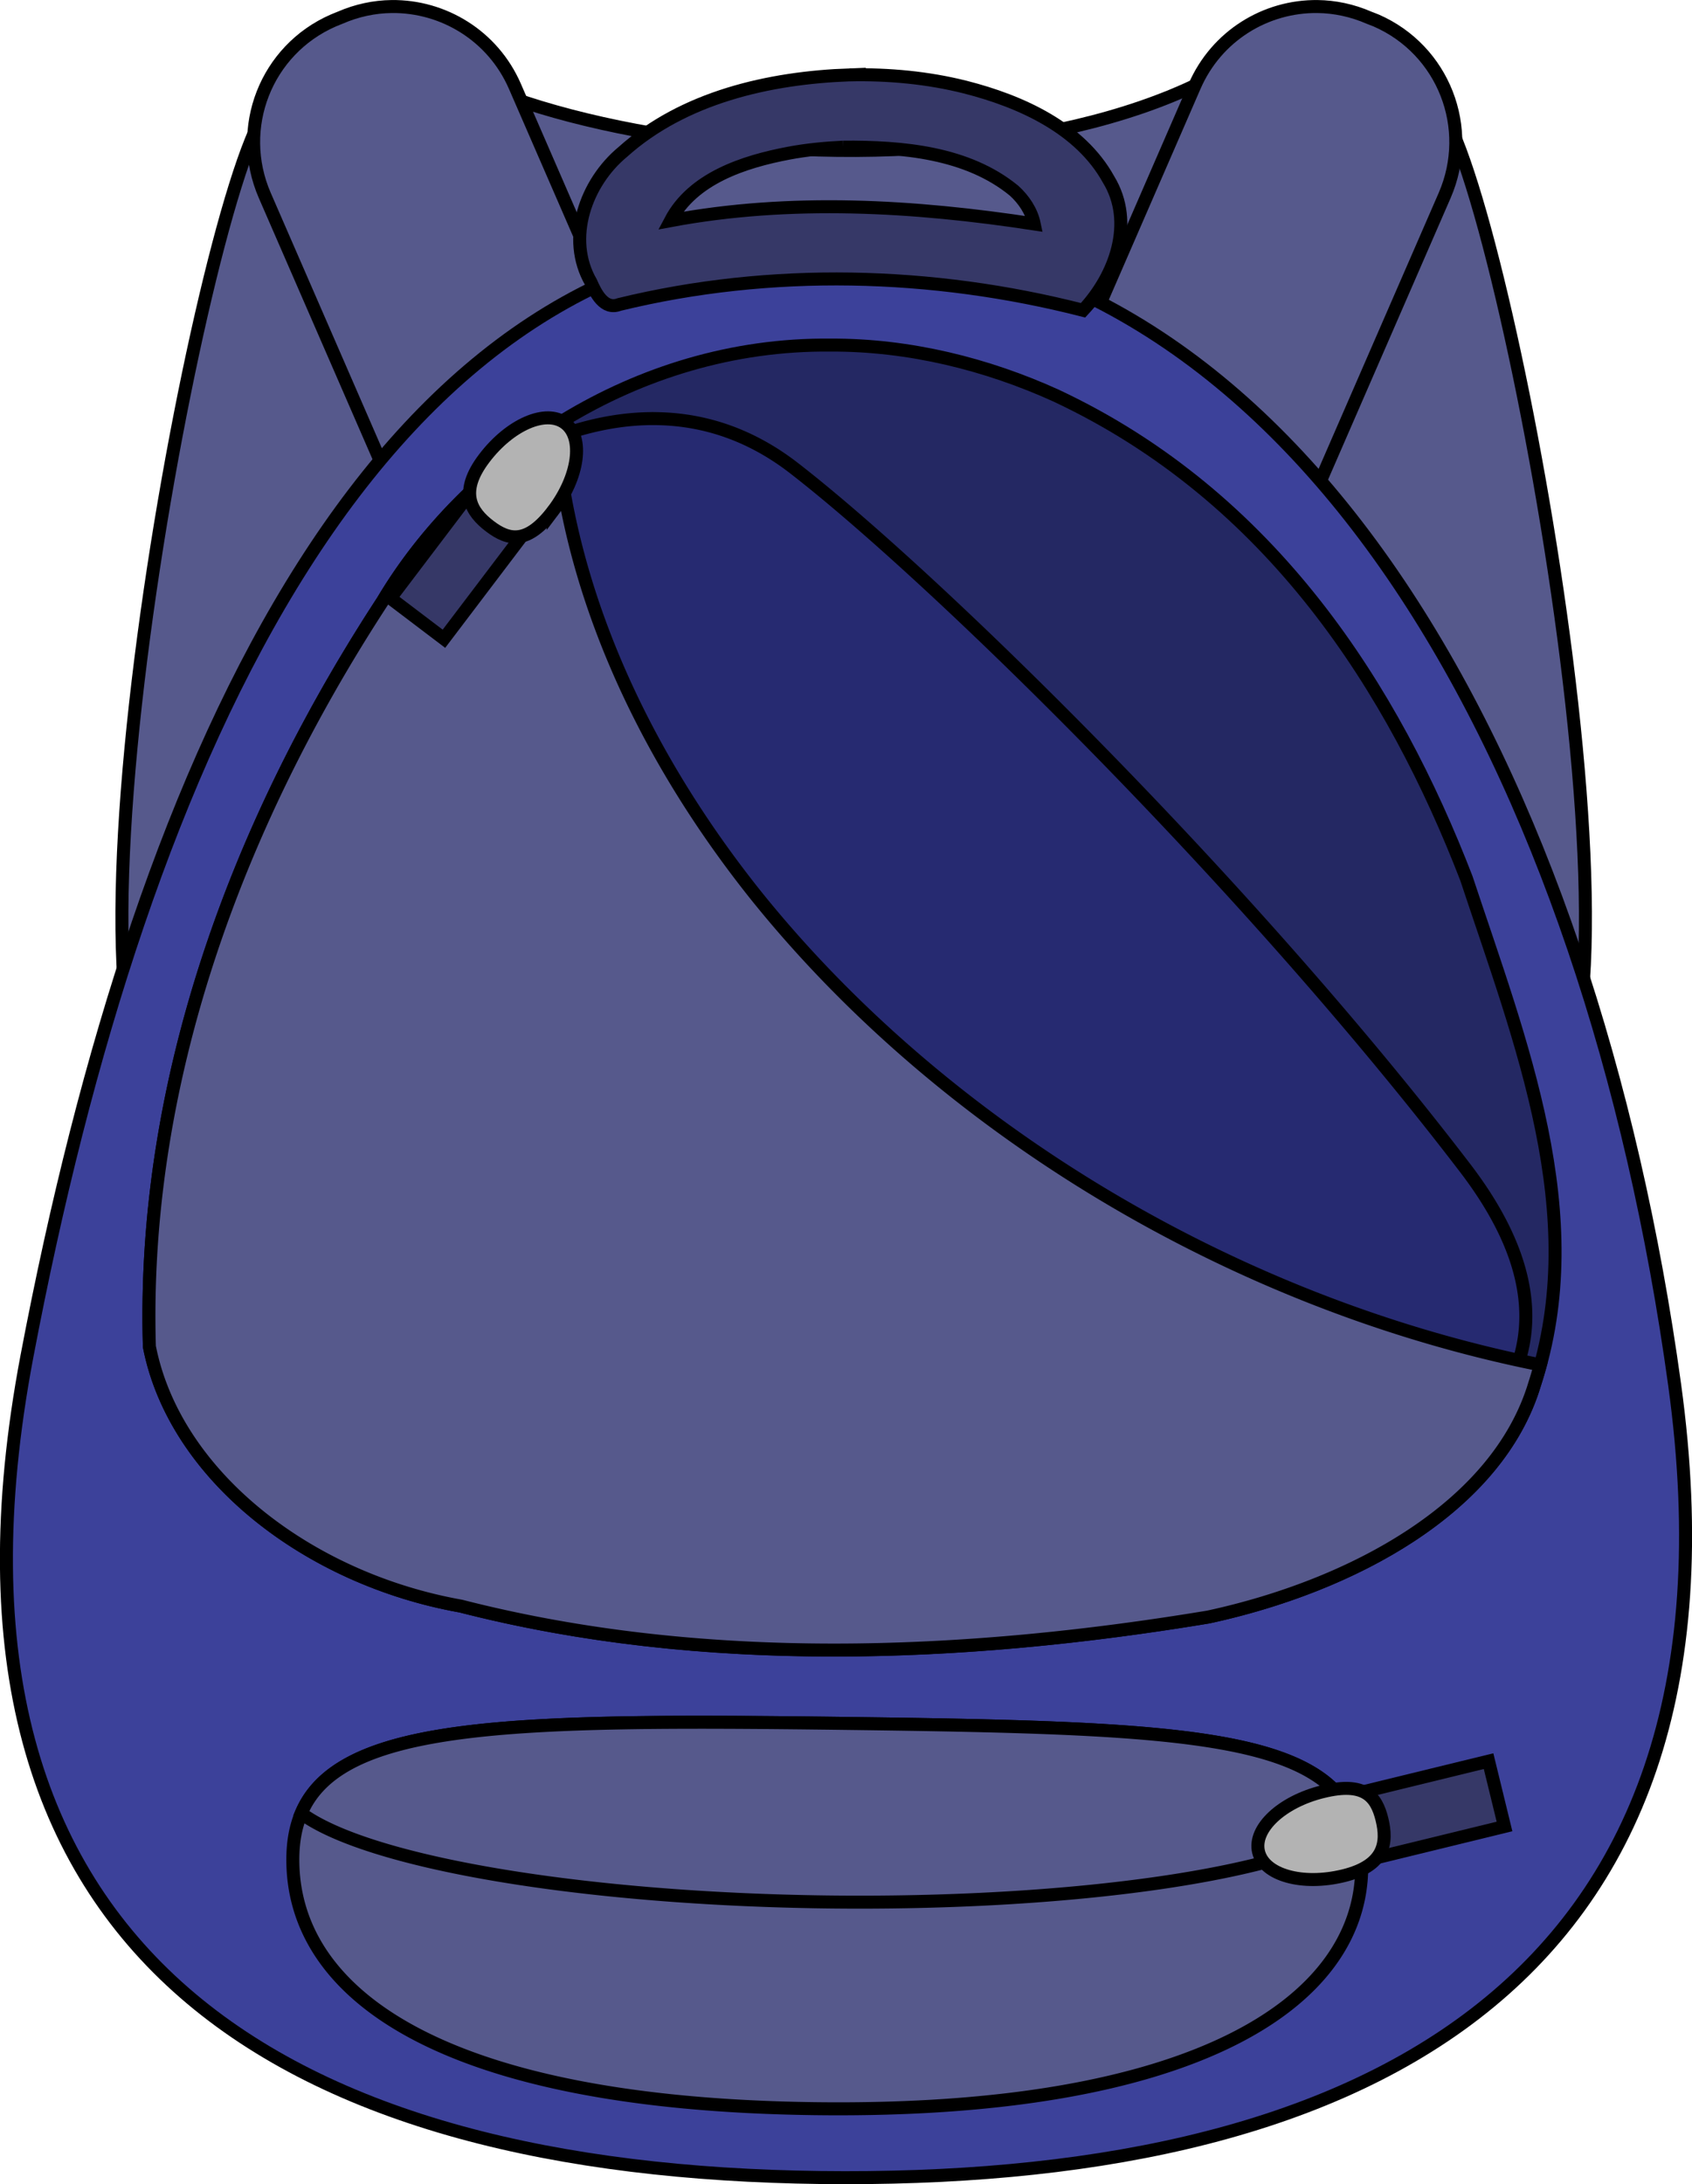
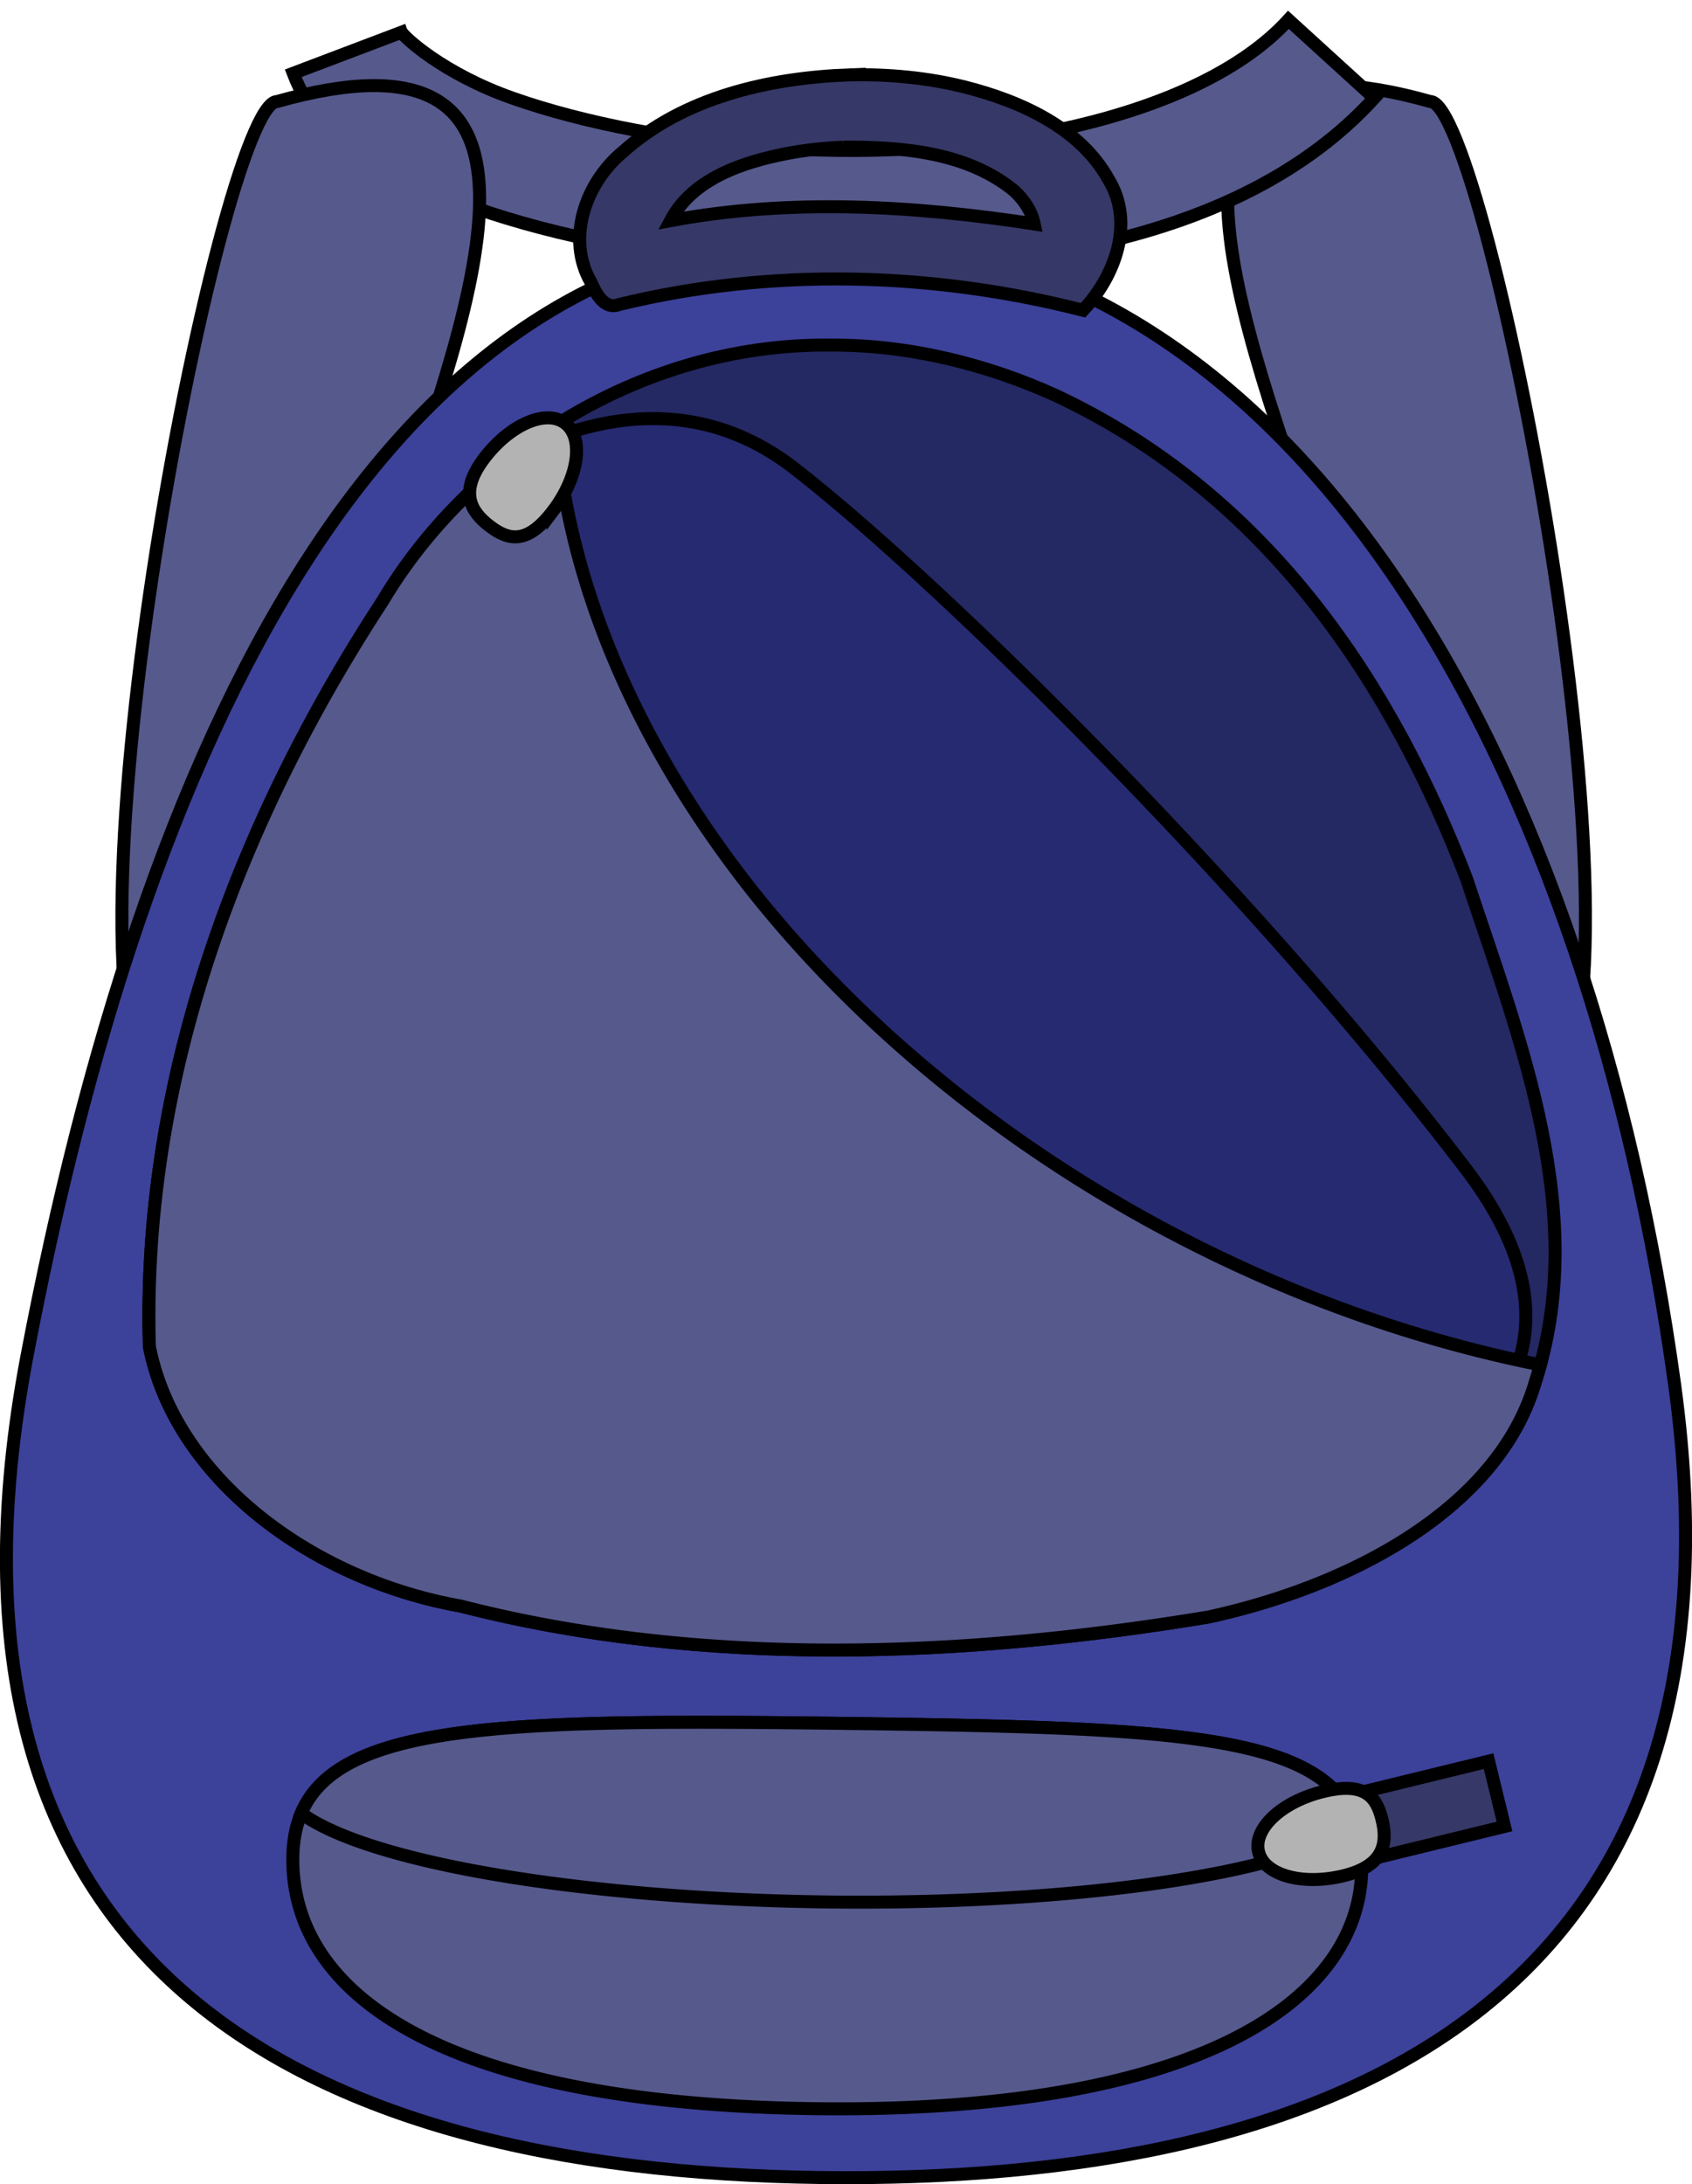
<svg xmlns="http://www.w3.org/2000/svg" width="390.878" height="504.445" viewBox="0 0 390.878 504.447">
  <path style="text-indent:0;text-align:start;line-height:normal;text-transform:none;block-progression:tb;marker:none;-inkscape-font-specification:Sans" d="M279.34 236.219c-10.91 67.621 56.66 39.845 77.3 20.643 28.17-23.392-13.19-233.554-26.24-233.417-137.7-38.764 86.23 242.572-51.06 212.774z" font-weight="400" color="#000" fill="#56598c" stroke="#000" stroke-width="3" stroke-miterlimit="4.021" overflow="visible" font-family="Sans" />
  <path d="M297.649 4.58c-20.811 22.843-70.964 32.624-117.433 29.654-23.245-1.474-45.352-5.784-61.675-11.523C102.196 16.995 93.13 8.353 92.772 7.438l-25.032 9.49c6.342 16.725 22.532 24.25 41.936 31.06 19.383 6.79 43.454 11.345 68.866 12.975 50.8 3.237 107.607-3.93 138.936-38.318L297.649 4.58z" style="text-indent:0;text-align:start;line-height:normal;text-transform:none;block-progression:tb;marker:none;-inkscape-font-specification:Sans" font-weight="400" color="#000" fill="#56598c" stroke="#000" stroke-width="3" stroke-miterlimit="4.021" overflow="visible" font-family="Sans" />
  <path d="M115.079 236.219c10.91 67.621-56.659 39.845-77.299 20.643C9.61 233.47 50.97 23.308 64.02 23.445c137.699-38.764-86.23 242.572 51.059 212.774z" style="text-indent:0;text-align:start;line-height:normal;text-transform:none;block-progression:tb;marker:none;-inkscape-font-specification:Sans" font-weight="400" color="#000" fill="#56598c" stroke="#000" stroke-width="3" stroke-miterlimit="4.021" overflow="visible" font-family="Sans" />
-   <path d="M90.479 1.509c-3.982.045-8.037.893-11.931 2.59l-1.537.626C61.43 11.513 54.39 29.555 61.17 45.142l46.197 106.134c6.781 15.564 24.752 22.687 40.334 15.899l1.534-.693c15.582-6.788 22.692-24.763 15.91-40.327L118.949 19.93c-5.084-11.678-16.52-18.556-28.47-18.422zm213.88 0c-11.951-.134-23.317 6.744-28.402 18.422l-46.193 106.224c-6.78 15.564.259 33.54 15.838 40.328l1.606.692c15.581 6.788 33.555-.335 40.332-15.9l46.196-106.133c6.779-15.586-.259-33.629-15.841-40.417l-1.603-.625c-3.897-1.698-7.95-2.546-11.933-2.591z" fill="#56598c" stroke="#000" stroke-width="3" stroke-linecap="round" stroke-linejoin="round" stroke-miterlimit="4.021" />
  <path d="M386.857 319.721c19.561 141.862-76.681 184.691-197.374 183.173C68.79 501.353-20.44 453.902 6.22 313.246 32.86 172.813 87.949 53.102 192.051 54.376c109.104 1.317 175.402 124.51 194.806 265.345z" fill="#3c419a" stroke="#000" stroke-width="3" stroke-miterlimit="4.021" />
  <path d="M191.873 79.697c-45.375-.469-84.318 26.886-103.433 59.063-34.34 52.565-55.73 112.096-53.93 172.23 5.83 29.789 36.69 53.659 71.951 59.934 55.891 14.336 116.07 11.879 172.677 2.523 32.981-7.123 66.789-25.076 75.408-53.86 12.817-38.988-3.327-79.114-15.787-116.74-16.815-43.544-44.861-88.07-94.813-111.493-15.877-7.213-33.852-11.746-52.073-11.657z" fill="#242863" stroke="#000" stroke-width="3" stroke-miterlimit="4.021" />
  <path d="M152.014 96.69c-7.012-.156-14.157 1.072-21.281 3.462a167.523 127.338 43.208 0026.952 129.379 167.523 127.338 43.208 00192.574 86.662c4.89-12.929 2.076-28.314-11.791-46.446-49.996-65.382-122.412-136.346-154.969-161.579-9.892-7.682-20.544-11.254-31.485-11.478z" fill="#262a71" stroke="#000" stroke-width="3" stroke-miterlimit="4.021" />
  <path d="M128.411 98.187c-16.926 10.696-30.748 25.076-39.971 40.573-34.37 52.565-55.73 112.096-53.93 172.23 5.83 29.789 36.69 53.659 71.951 59.934 55.891 14.336 116.07 11.902 172.677 2.523 32.981-7.123 66.789-25.076 75.408-53.86.469-1.451.893-2.925 1.295-4.376a233.89 167.177 27.707 01-181.073-108.256 233.89 167.177 27.707 01-46.357-108.768zM314.575 431.594c-.379 30.905-38.675 56.495-126.231 55.401-87.577-1.117-121.074-27.109-120.694-58.013.4-30.927 39.213-32.088 126.768-30.972 87.578 1.117 120.559 2.68 120.157 33.584z" fill="#56598c" stroke="#000" stroke-width="3" stroke-miterlimit="4.021" />
  <path d="M194.418 398.01c-76.681-.96-115.981-.201-124.828 20.767a126.63 26.172.727 00121.412 20.476 126.63 26.172.727 00122.211-17.685c-7.078-21.258-41.868-22.575-118.795-23.558z" fill="#56598c" stroke="#000" stroke-width="3" stroke-miterlimit="4.021" />
  <g stroke-width="4.03" stroke-miterlimit="4.021" stroke="#000">
-     <path fill="#363867" d="M116.42 103.539l12.372 9.382-26.237 34.598-12.371-9.382z" stroke-width="3" />
+     <path fill="#363867" d="M116.42 103.539z" stroke-width="3" />
    <path d="M127.796 117.935c-5.928 7.817-10.224 6.944-14.625 3.607-4.4-3.337-7.239-7.875-1.311-15.692s14.3-11.448 18.701-8.111c4.401 3.337 3.163 12.38-2.765 20.196z" fill="#b3b3b3" stroke-width="3" />
  </g>
  <g stroke-width="4.03" stroke-miterlimit="4.021" stroke="#000">
    <path fill="#363867" d="M305.383 432.117l-3.682-15.084 42.182-10.298 3.683 15.084z" stroke-width="3" />
    <path d="M305.637 413.77c9.53-2.326 12.314 1.061 13.623 6.427 1.31 5.365.65 10.676-8.88 13.003-9.53 2.327-18.318-.137-19.628-5.502-1.31-5.366 5.355-11.601 14.885-13.928z" fill="#b3b3b3" stroke-width="3" />
  </g>
  <path d="M196.316 17.285c-18.69.67-38.407 5.203-52.43 17.797-8.62 7.123-13.175 20.053-7.369 30.1 1.072 2.457 3.059 6.499 6.542 5.137 34.991-8.53 72.327-7.57 107.139 1.34 7.481-7.972 11.969-20.276 5.895-30.213-6.542-11.835-20.186-18.042-33.093-21.325-8.686-2.188-17.685-3.014-26.684-2.836zm-1.518 16.703c13.643-.112 28.649 1.206 39.434 10.026 2.278 2.054 4.064 4.712 4.69 7.704-27.734-4.243-56.316-5.94-84.028-.76 5.158-9.802 16.949-13.62 27.332-15.585 4.153-.782 8.329-1.184 12.572-1.385z" fill="#363867" stroke="#000" stroke-width="3" stroke-miterlimit="4.021" />
</svg>